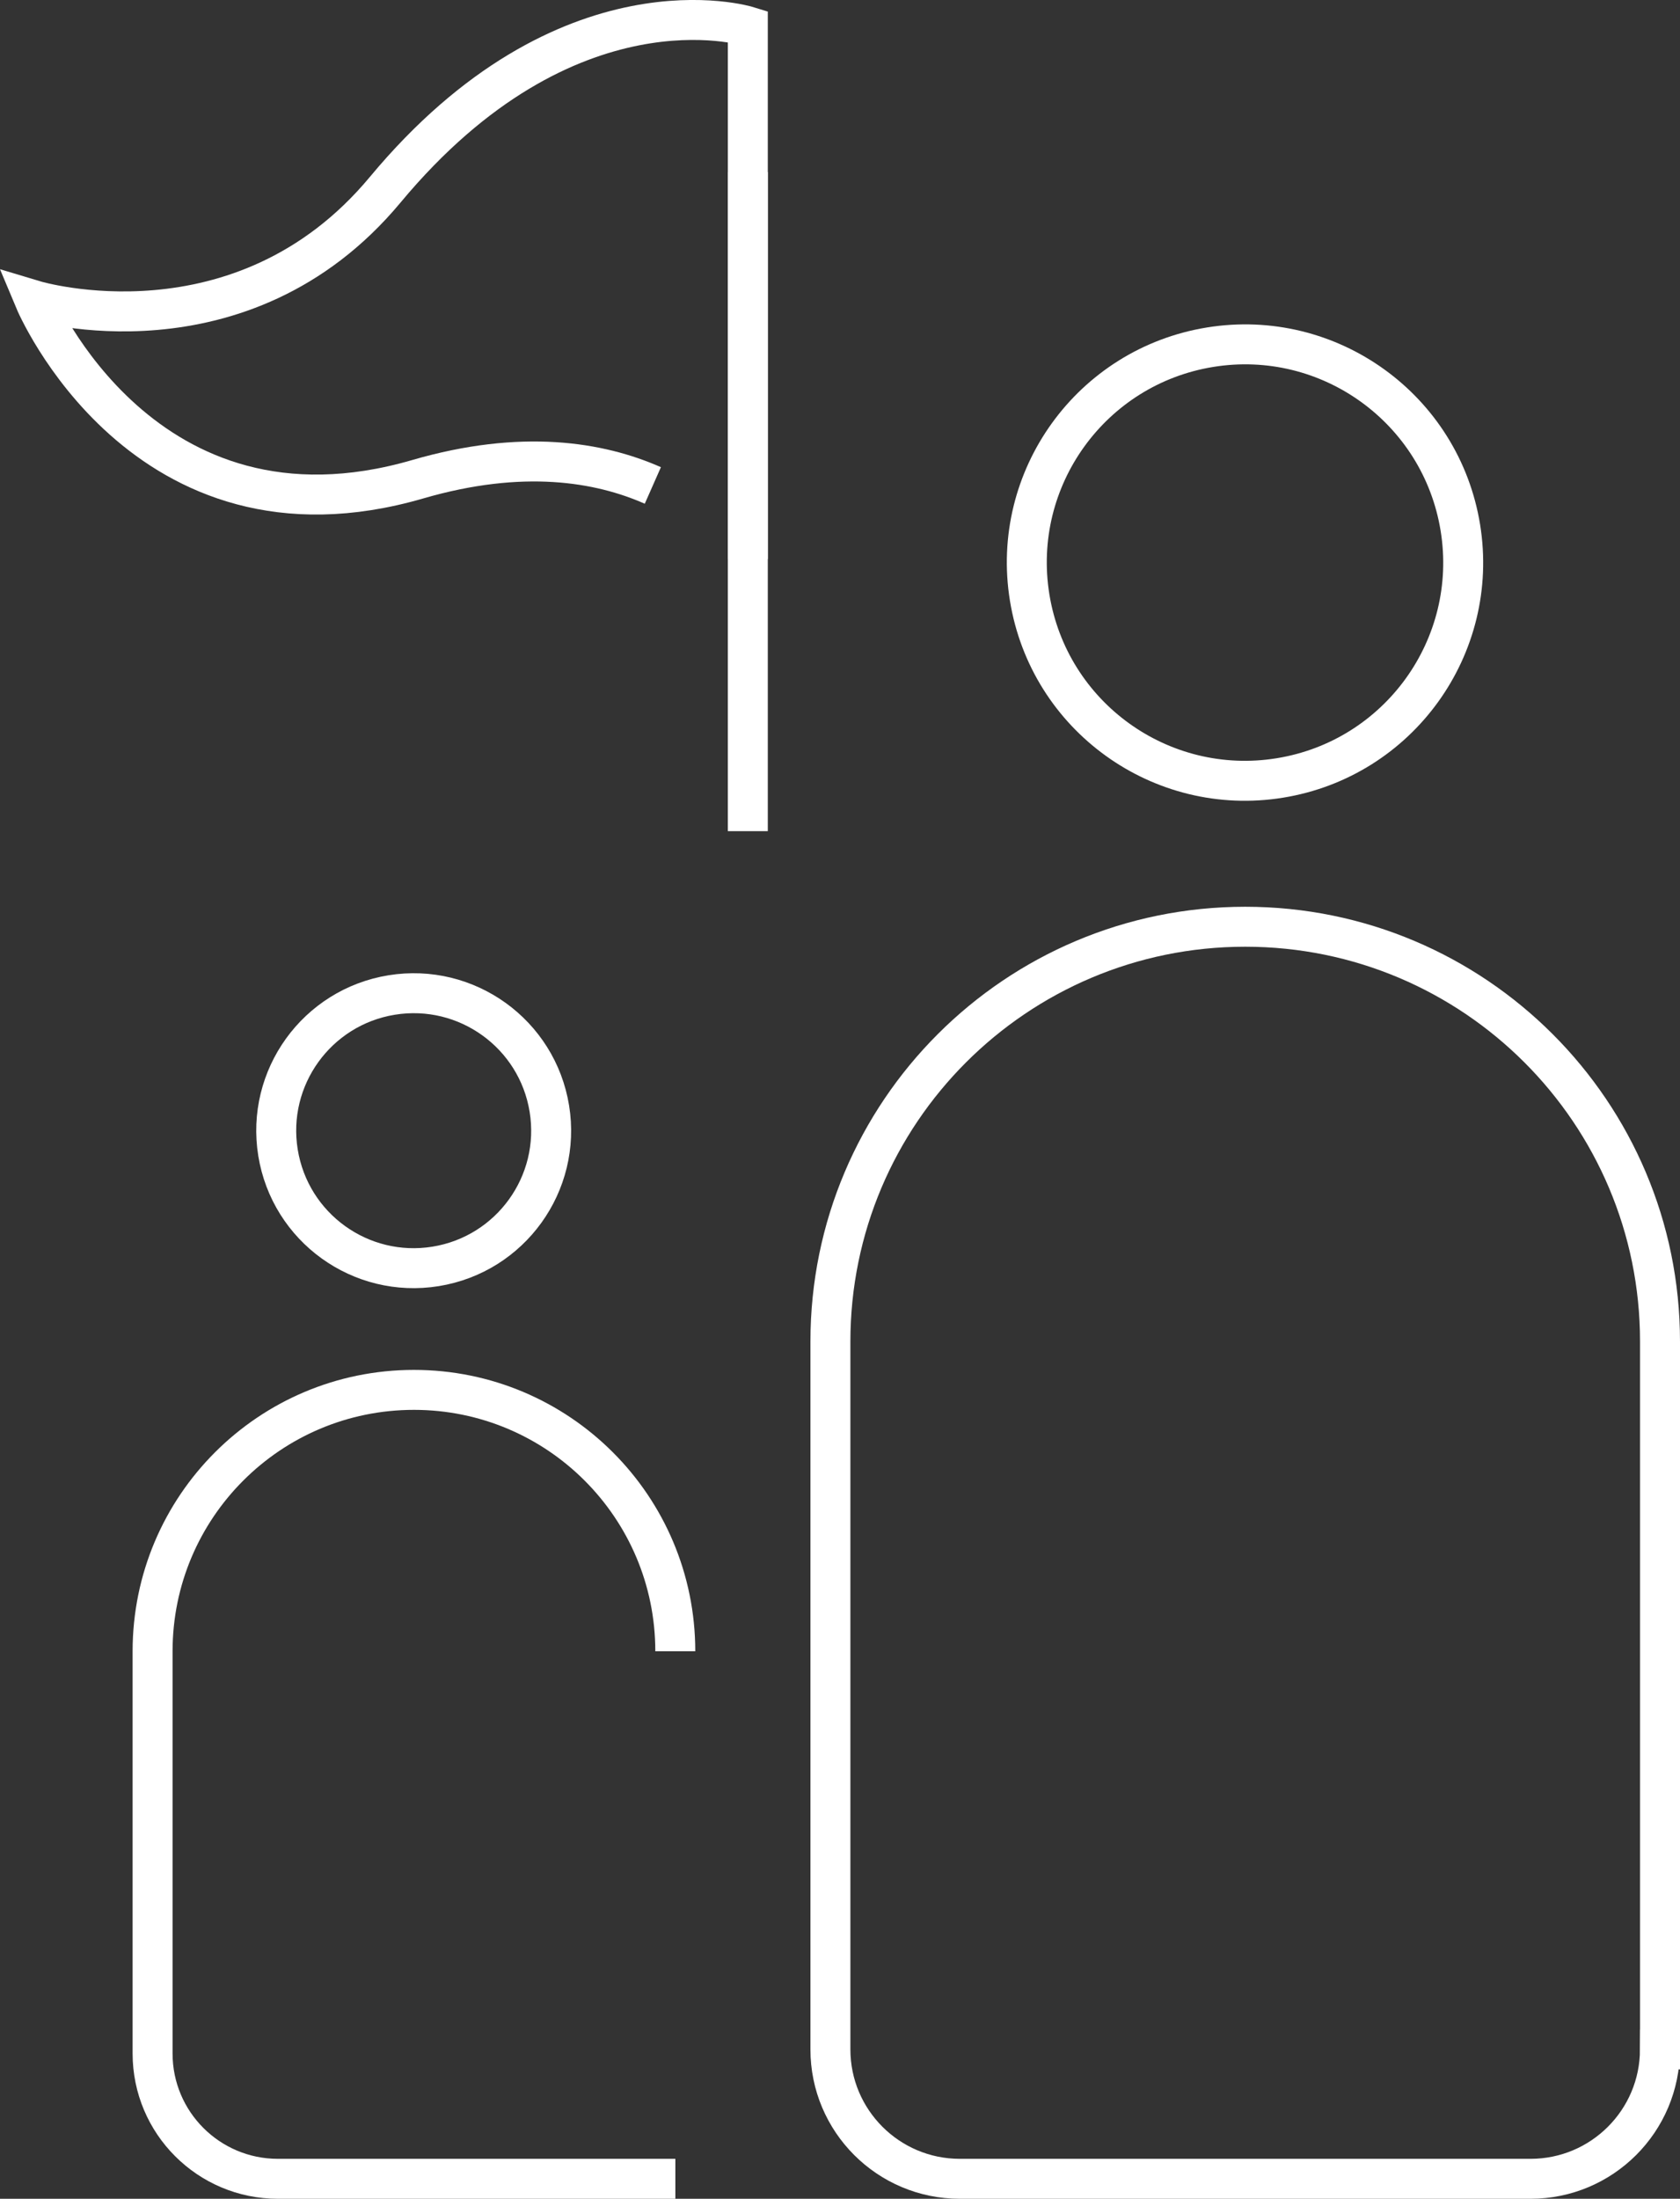
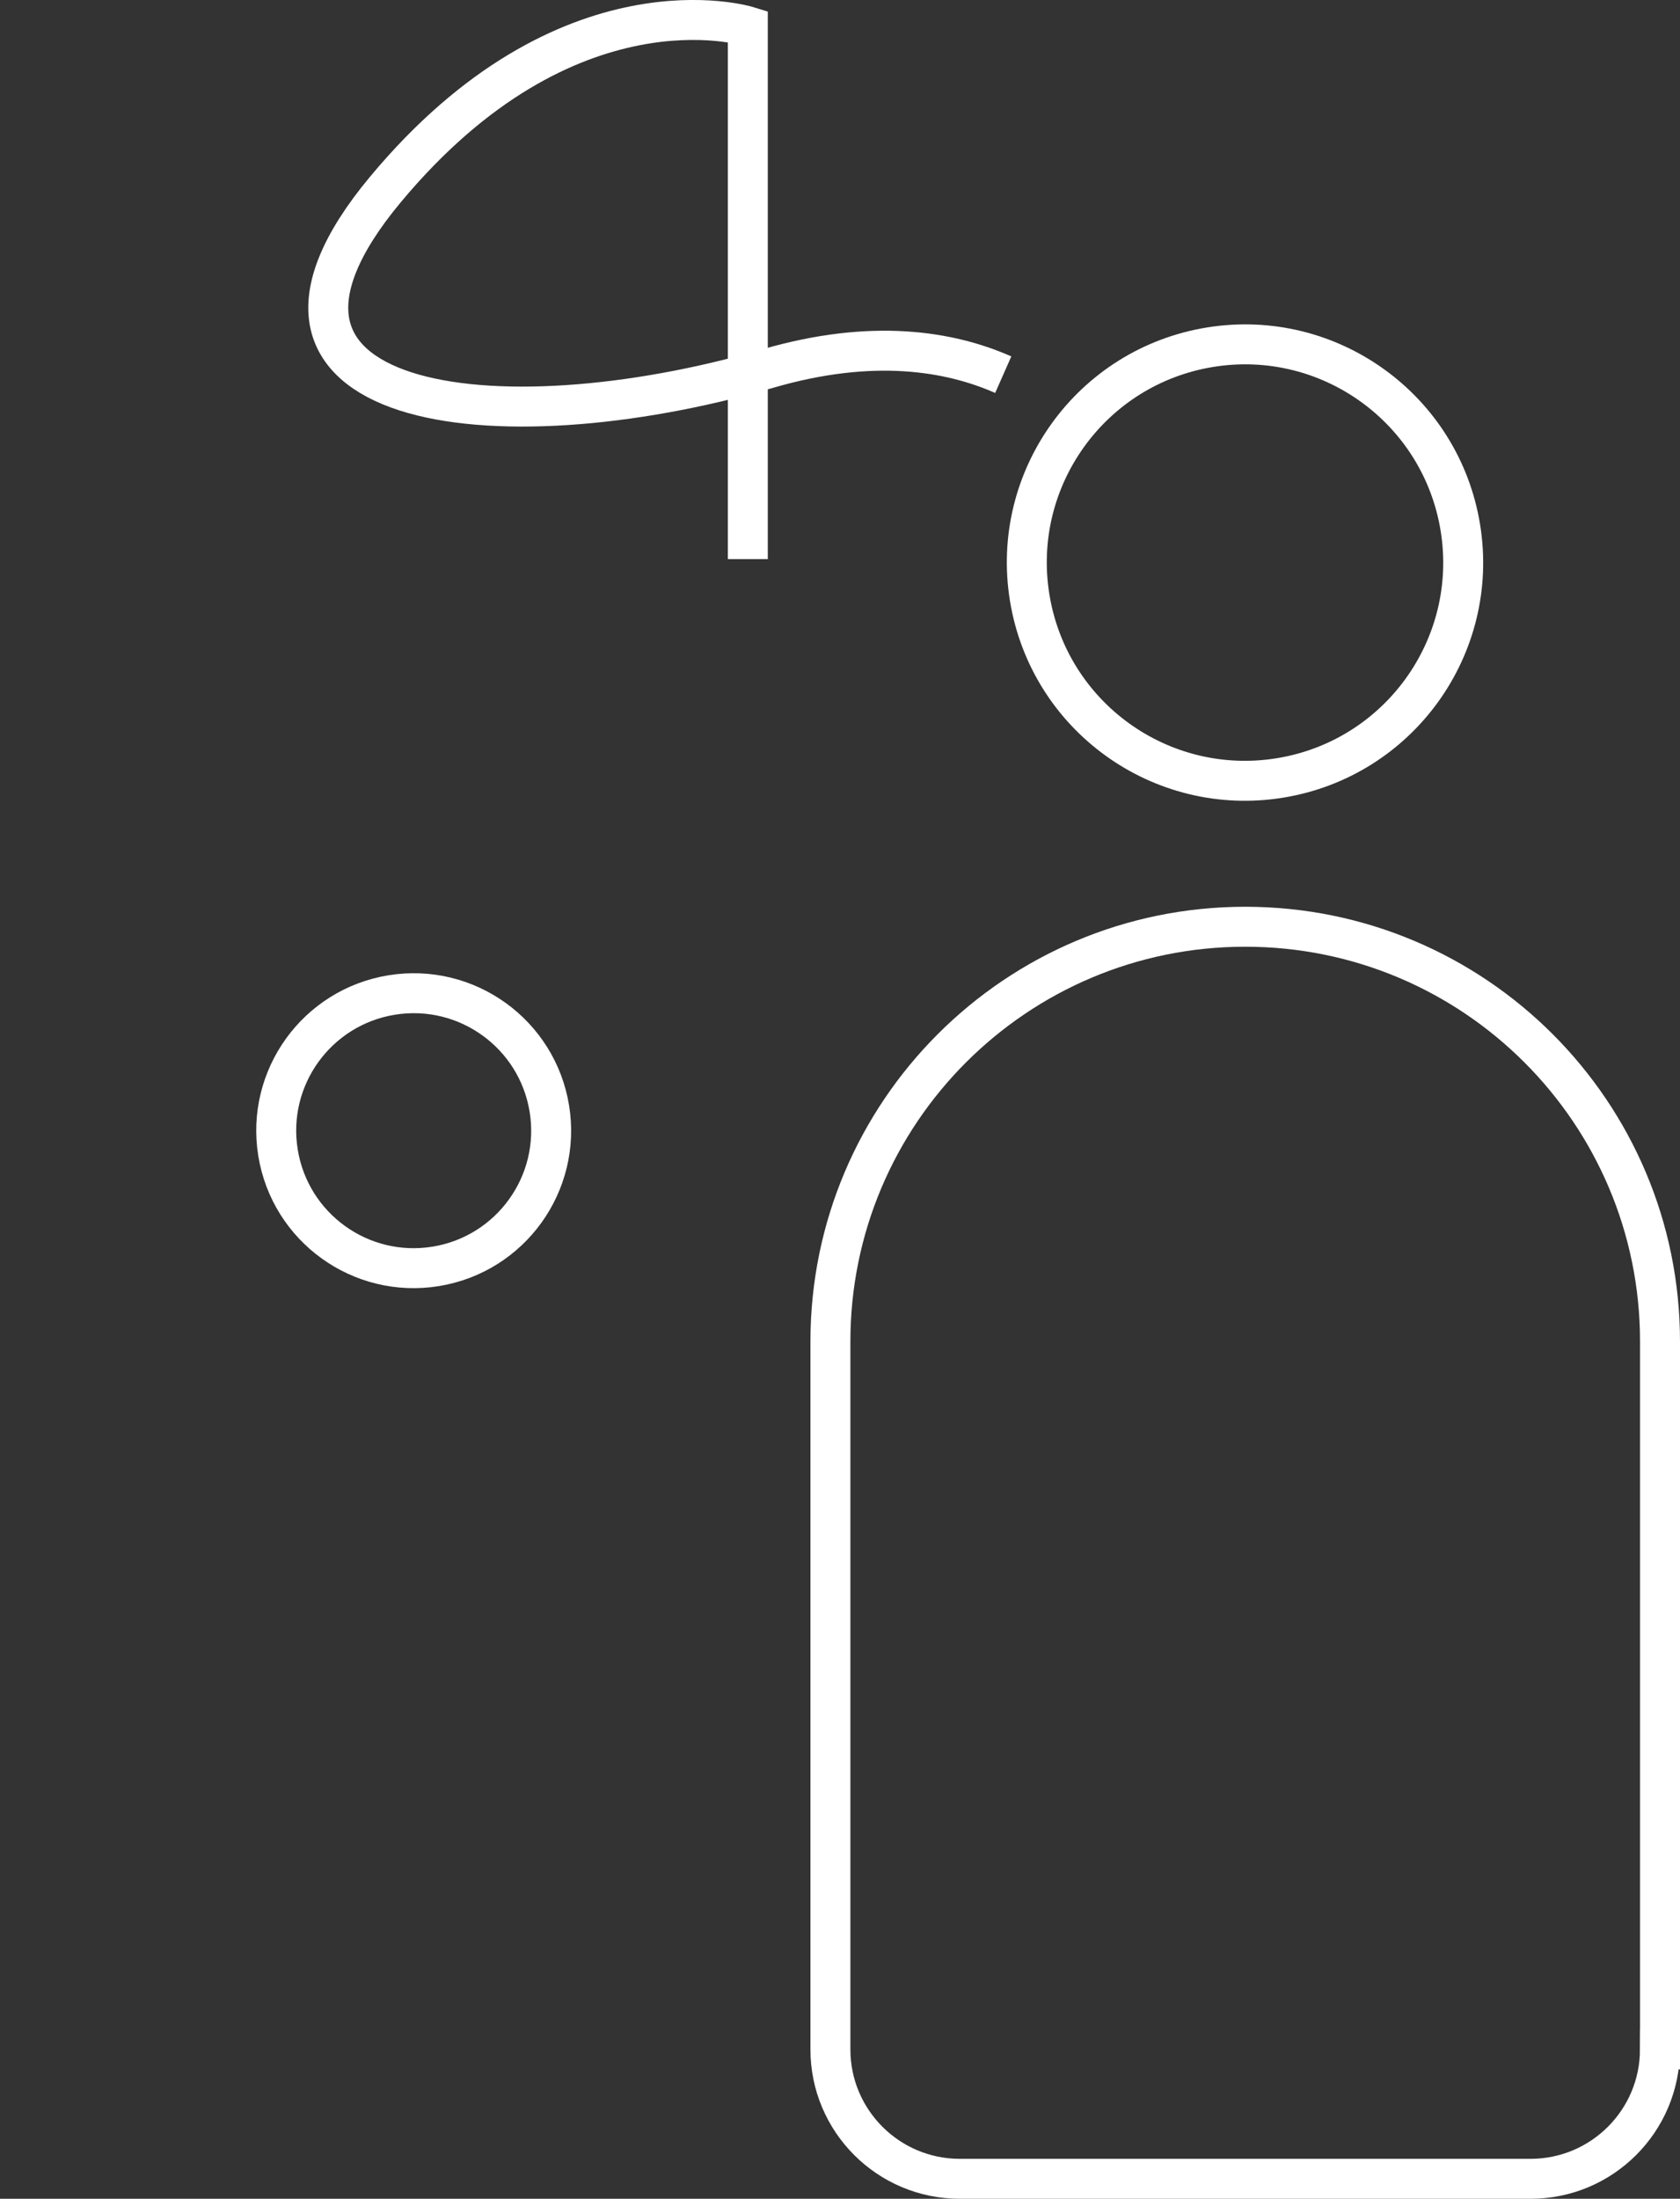
<svg xmlns="http://www.w3.org/2000/svg" viewBox="0 0 252.24 330.1">
  <rect x="0" y="0" width="252.24" height="330.1" fill="#333333" stroke="none" />
  <g fill="none" stroke="#fff" stroke-miterlimit="10" stroke-width="6">
    <path d="m249.24 307.67v-106.26c0-34.39-27.88-62.28-62.28-62.28-34.39 0-62.28 27.88-62.28 62.28v106.26c0 10.73 8.7 19.43 19.43 19.43h85.69c10.73 0 19.43-8.7 19.43-19.43z" />
    <circle cx="186.96" cy="84.43" r="32.76" transform="matrix(.987 -.16 .16 .987 -11.11 31.04)" />
-     <path d="m101.39 247.9c0-21.67-17.57-39.24-39.24-39.24-21.67 0-39.24 17.57-39.24 39.24v60.39c0 10.39 8.42 18.81 18.81 18.81h59.68" />
    <circle cx="62.15" cy="169.75" r="20.64" transform="matrix(.987 -.16 .16 .987 -26.39 12.15)" />
-     <path d="m112.28 83.94v-79.99s-27.07-8.38-54.45 24.54c-21.6 25.96-52.61 16.63-52.61 16.63s16.25 38.82 57.49 26.83c15.7-4.57 27.3-2.61 35.31.93" />
-     <path d="m112.28 25.83v98.95" />
+     <path d="m112.28 83.94v-79.99s-27.07-8.38-54.45 24.54s16.25 38.82 57.49 26.83c15.7-4.57 27.3-2.61 35.31.93" />
  </g>
</svg>